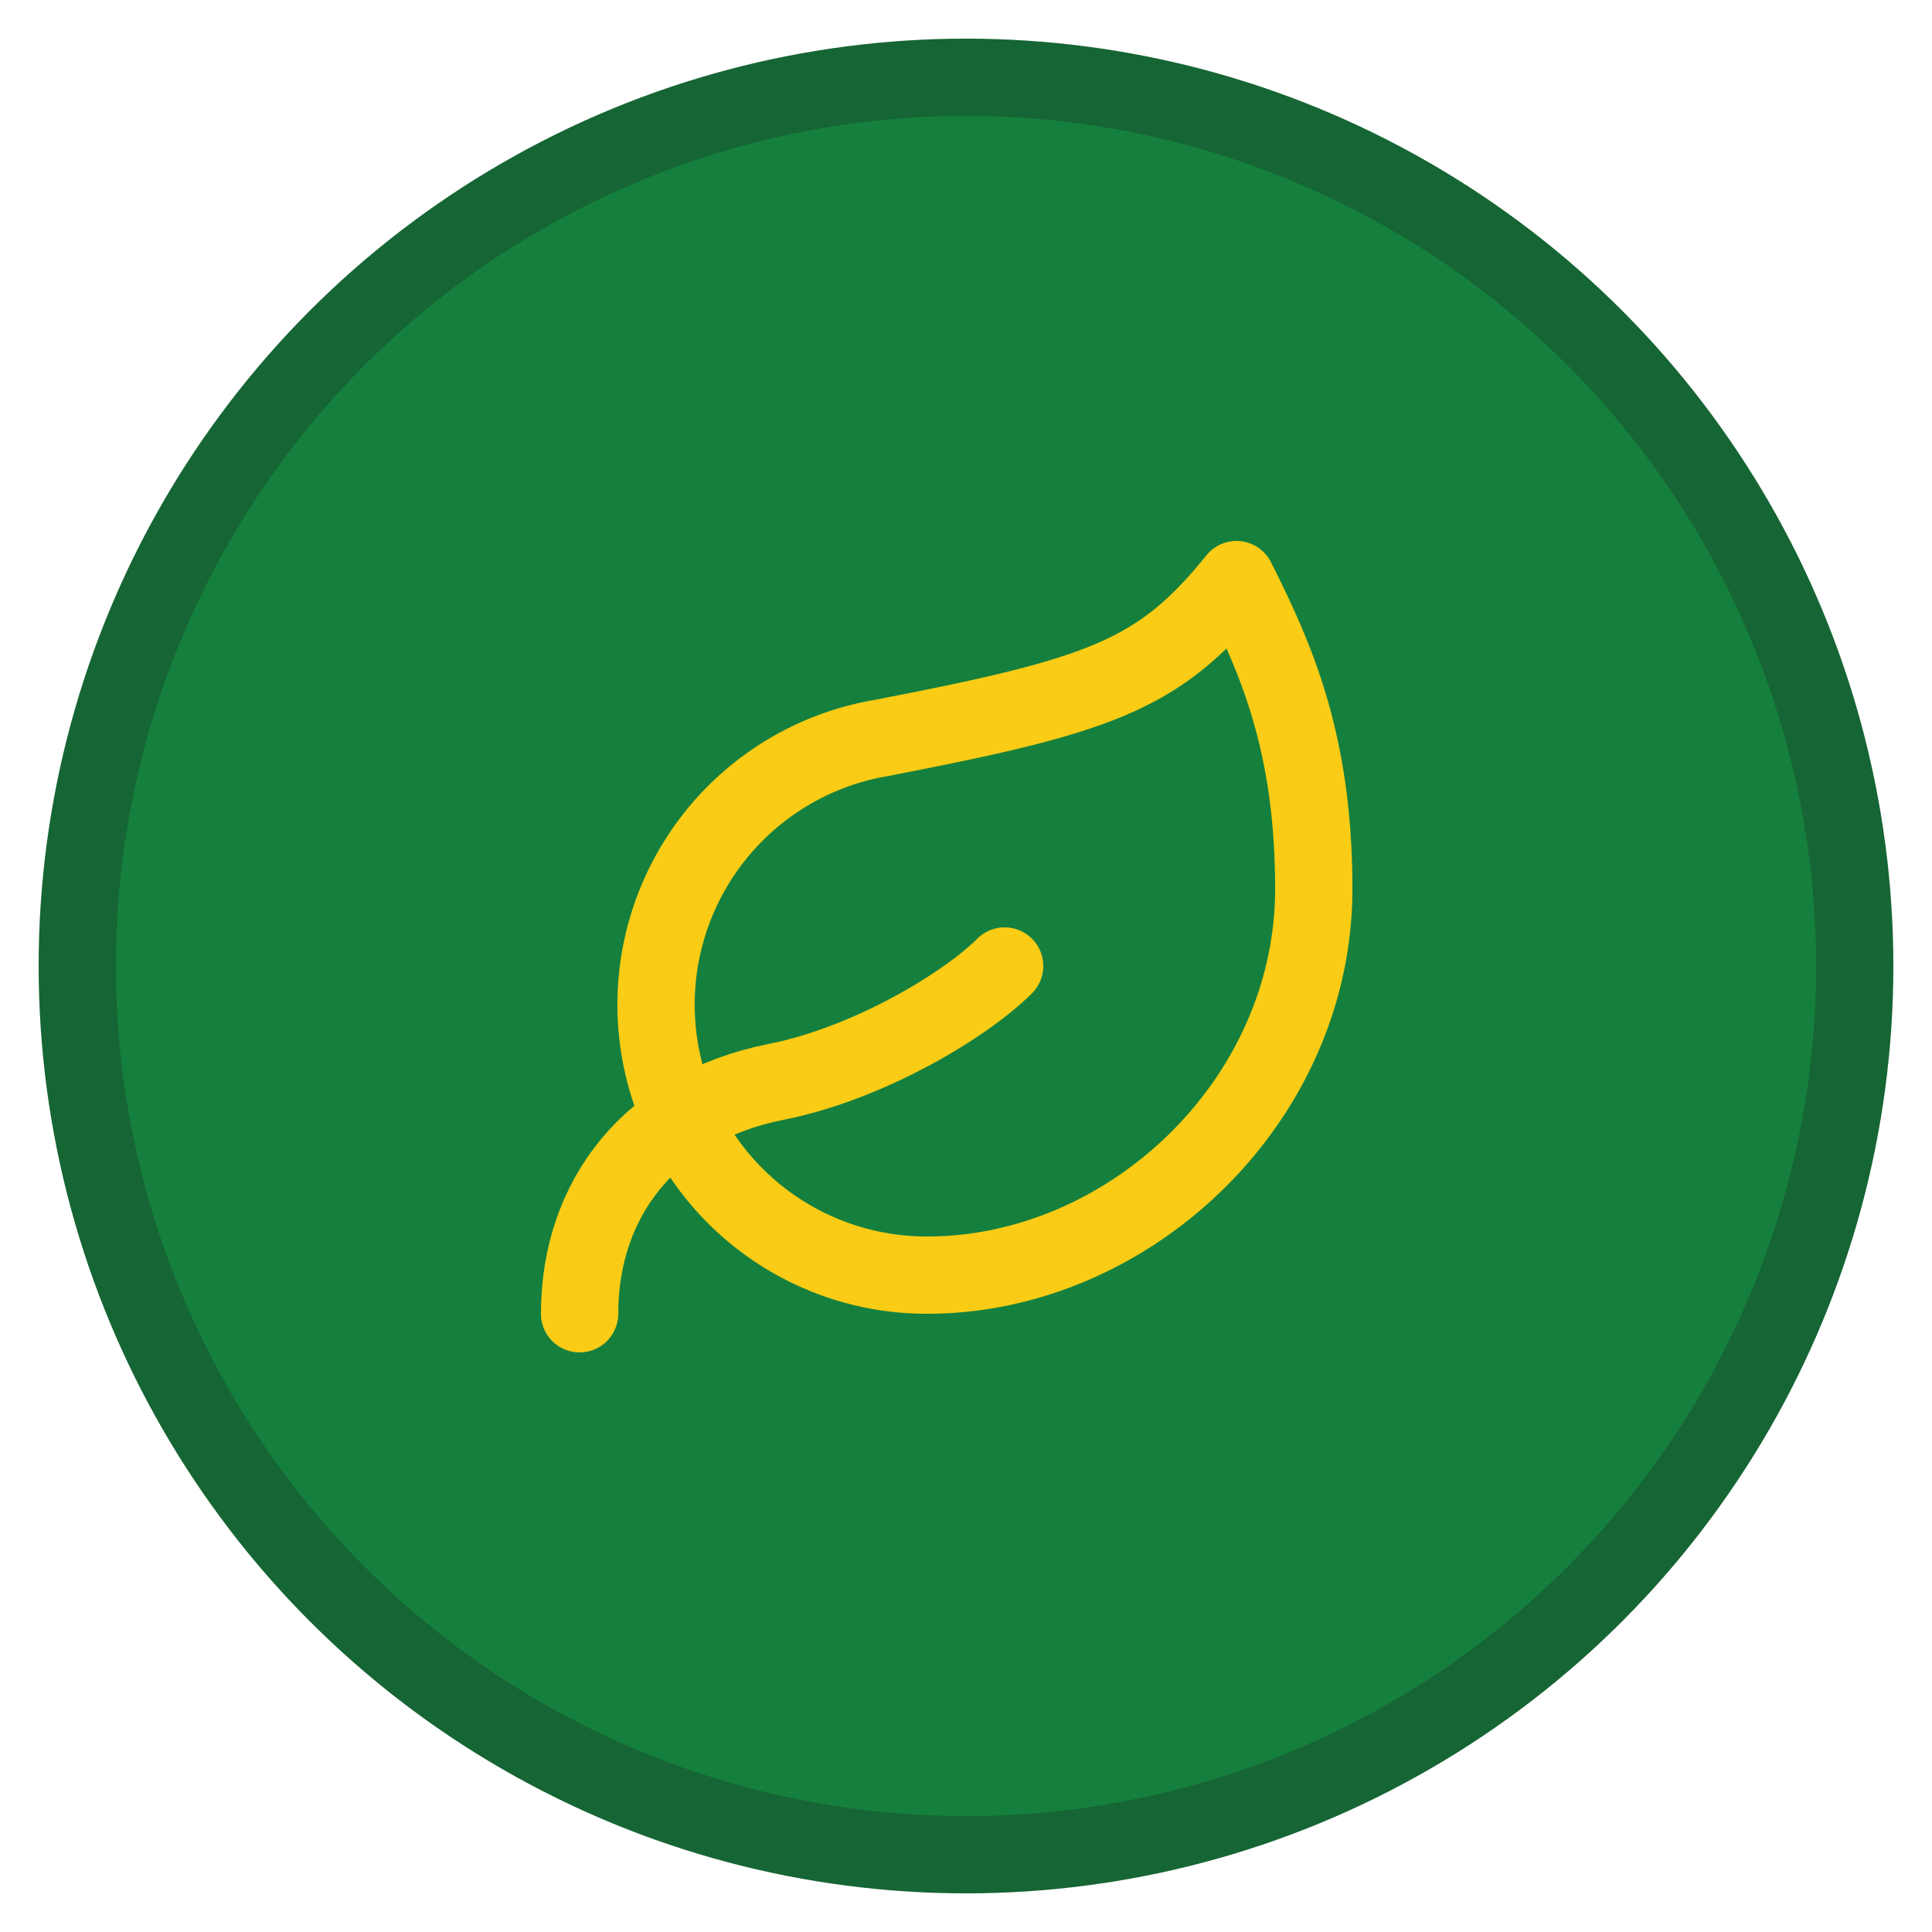
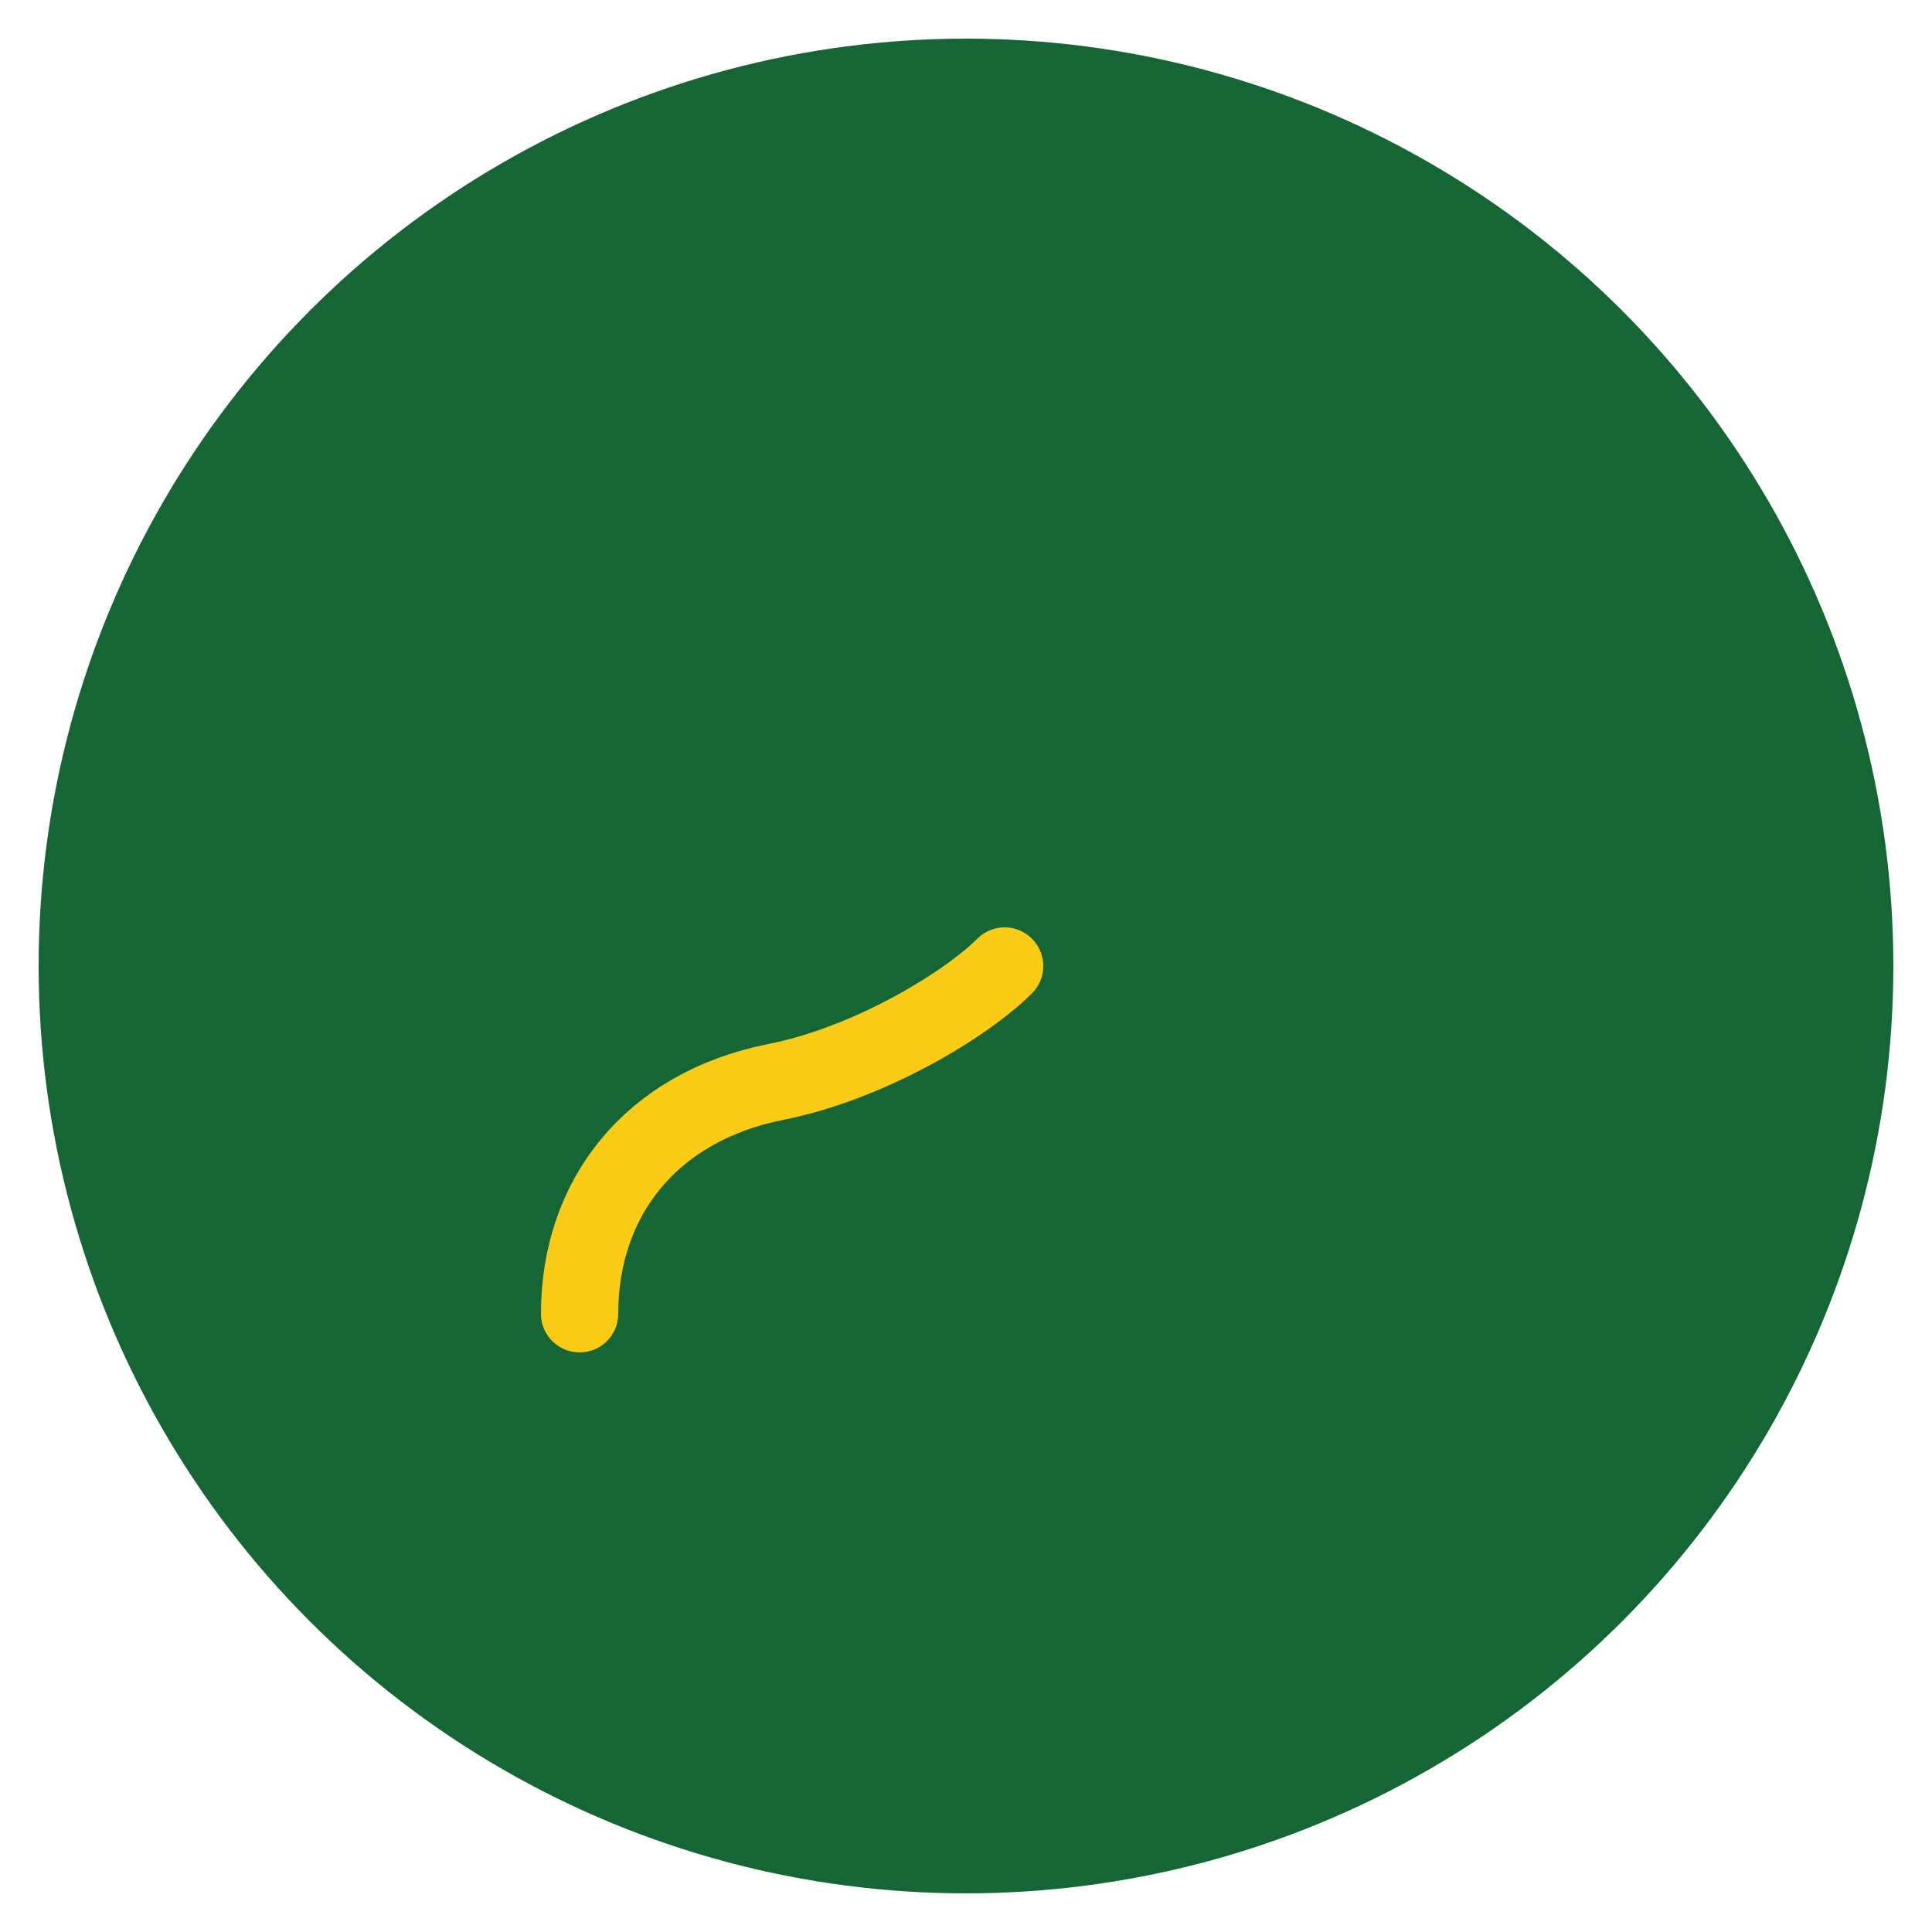
<svg xmlns="http://www.w3.org/2000/svg" width="100" height="100" viewBox="0 0 100 100">
  <circle cx="50" cy="50" r="48" fill="#166534" />
-   <circle cx="50" cy="50" r="44" fill="#15803d" />
  <g transform="translate(26, 26) scale(2)">
-     <path d="M11 20A7 7 0 0 1 9.8 6.1C15.5 5 17 4.48 19 2c1 2 2 4.18 2 8 0 5.5-4.78 10-10 10Z" fill="none" stroke="#facc15" stroke-width="2" stroke-linecap="round" stroke-linejoin="round" />
    <path d="M2 21c0-3 1.85-5.36 5.08-6C9.5 14.52 12 13 13 12" fill="none" stroke="#facc15" stroke-width="2" stroke-linecap="round" stroke-linejoin="round" />
  </g>
</svg>